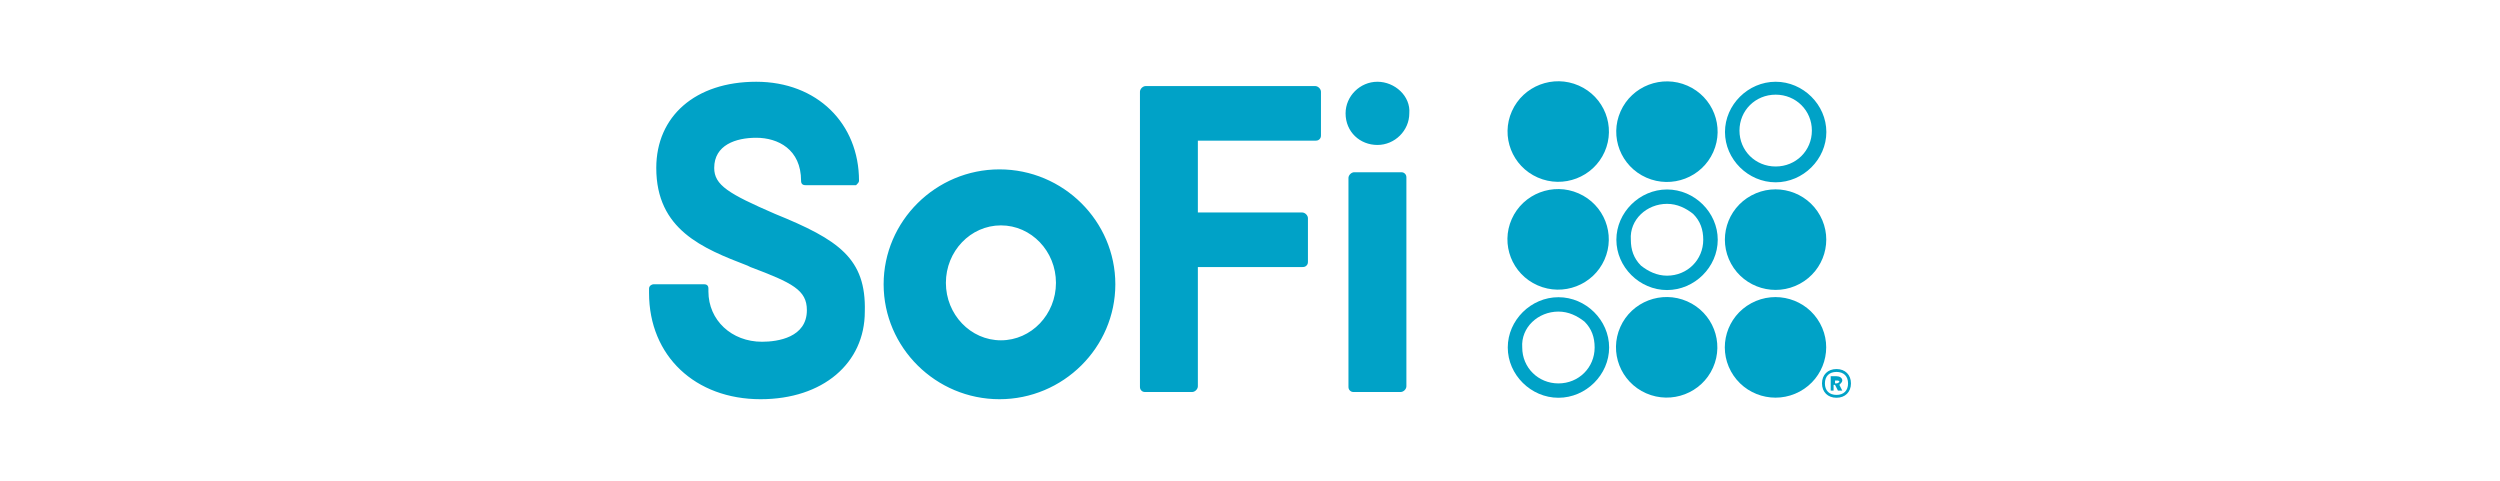
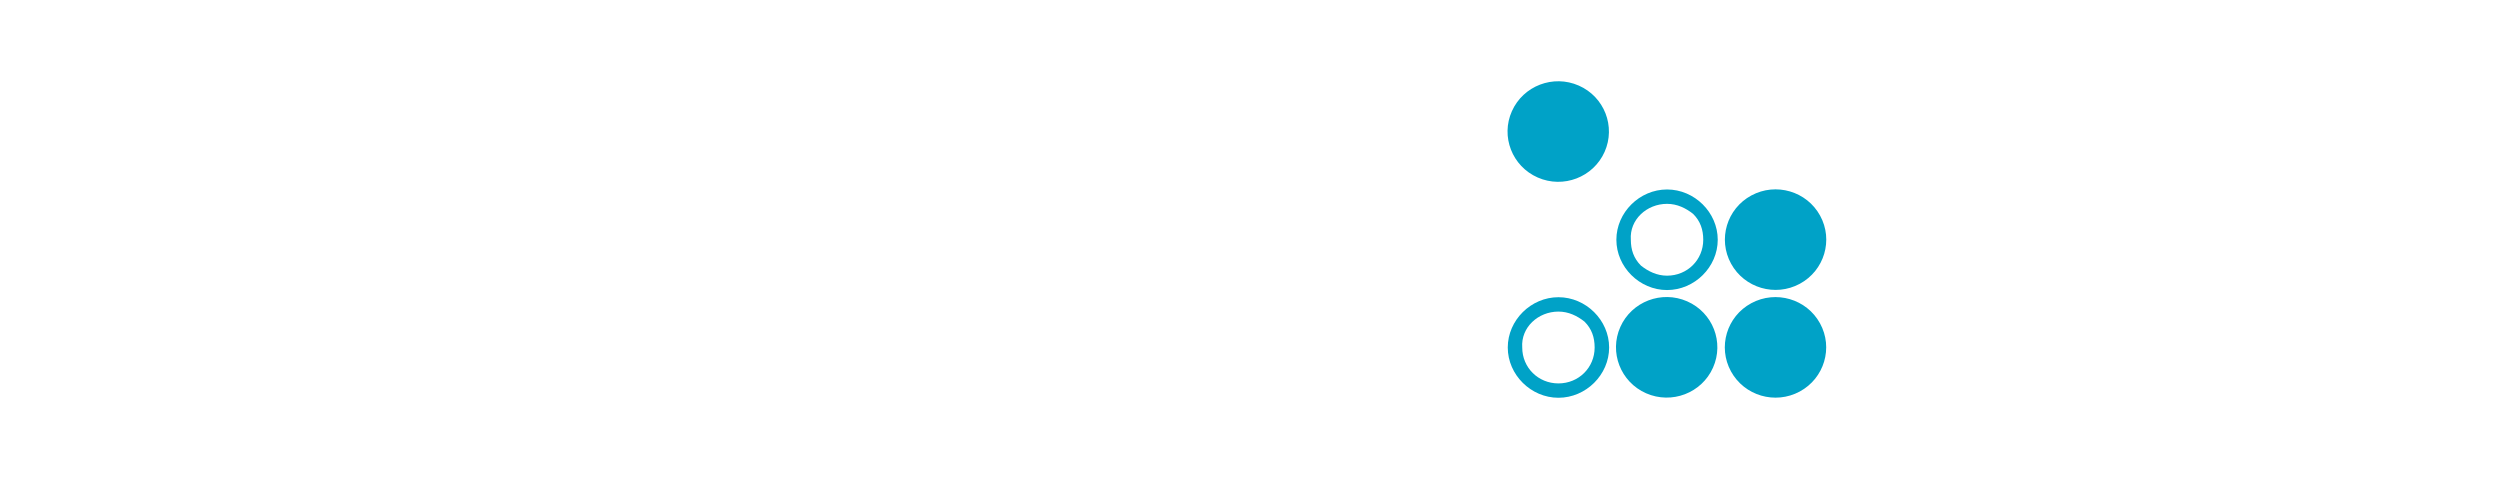
<svg xmlns="http://www.w3.org/2000/svg" width="104" height="20" viewBox="0 0 104 20" fill="none">
-   <path d="M41.578 7.046C38.928 7.046 36.759 9.197 36.759 11.826C36.759 14.456 38.928 16.607 41.578 16.607C44.229 16.607 46.398 14.456 46.398 11.826C46.398 9.197 44.229 7.046 41.578 7.046ZM43.928 11.767C43.928 13.081 42.904 14.157 41.639 14.157C40.373 14.157 39.349 13.081 39.349 11.767C39.349 10.452 40.373 9.376 41.639 9.376C42.904 9.376 43.928 10.452 43.928 11.767ZM58.446 7.225C58.386 7.165 58.325 7.165 58.265 7.165H56.337C56.217 7.165 56.096 7.285 56.096 7.404V16.069C56.096 16.129 56.096 16.189 56.157 16.249C56.217 16.308 56.277 16.308 56.337 16.308H58.265C58.386 16.308 58.506 16.189 58.506 16.069V7.404C58.506 7.345 58.506 7.285 58.446 7.225ZM57.301 6.03C58.024 6.03 58.627 5.432 58.627 4.715C58.687 3.998 58.024 3.401 57.301 3.401C56.578 3.401 55.976 3.998 55.976 4.715C55.976 5.492 56.578 6.03 57.301 6.03ZM54.711 3.58H47.663C47.542 3.58 47.422 3.699 47.422 3.819V16.069C47.422 16.129 47.422 16.189 47.482 16.249C47.542 16.308 47.602 16.308 47.663 16.308H49.59C49.711 16.308 49.831 16.189 49.831 16.069V11.109H54.169C54.229 11.109 54.289 11.109 54.349 11.05C54.41 10.99 54.41 10.93 54.41 10.87V9.078C54.41 8.958 54.289 8.839 54.169 8.839H49.831V5.851H54.711C54.771 5.851 54.831 5.851 54.892 5.791C54.952 5.731 54.952 5.671 54.952 5.612V3.819C54.952 3.699 54.831 3.58 54.711 3.58ZM32.241 8.898C30.313 8.062 29.711 7.703 29.711 6.986C29.711 6.03 30.614 5.731 31.458 5.731C32.361 5.731 33.325 6.209 33.325 7.524C33.325 7.643 33.386 7.703 33.506 7.703H35.614C35.675 7.643 35.735 7.584 35.735 7.524C35.735 5.134 33.988 3.401 31.458 3.401C28.928 3.401 27.301 4.835 27.301 6.986C27.301 9.556 29.229 10.332 31.096 11.05L31.217 11.109C32.964 11.767 33.566 12.066 33.566 12.902C33.566 14.037 32.361 14.217 31.699 14.217C30.434 14.217 29.47 13.32 29.47 12.125V12.006C29.47 11.886 29.41 11.826 29.289 11.826H27.181C27.12 11.826 27 11.886 27 12.006V12.185C27 14.814 28.928 16.607 31.639 16.607C34.229 16.607 35.976 15.113 35.976 12.962C36.036 10.751 34.892 9.974 32.241 8.898ZM77 15.95C77 16.308 76.759 16.547 76.398 16.547C76.036 16.547 75.795 16.308 75.795 15.95C75.795 15.591 76.036 15.352 76.398 15.352C76.759 15.352 77 15.591 77 15.95ZM75.916 15.95C75.916 16.249 76.096 16.428 76.398 16.428C76.699 16.428 76.879 16.249 76.879 15.95C76.879 15.651 76.699 15.472 76.398 15.472C76.096 15.472 75.916 15.651 75.916 15.95ZM76.639 15.83C76.639 15.89 76.578 15.95 76.518 16.01L76.639 16.249H76.458L76.337 16.01H76.277V16.249H76.157V15.651H76.398C76.518 15.651 76.639 15.711 76.639 15.83ZM76.337 15.771V15.95H76.398C76.458 15.95 76.518 15.89 76.518 15.89C76.518 15.83 76.458 15.83 76.398 15.83H76.337V15.771ZM73.868 3.938C74.711 3.938 75.374 4.596 75.374 5.432C75.374 6.269 74.711 6.926 73.868 6.926C73.024 6.926 72.362 6.269 72.362 5.432C72.362 4.596 73.024 3.938 73.868 3.938ZM73.868 3.401C72.723 3.401 71.759 4.357 71.759 5.492C71.759 6.628 72.723 7.584 73.868 7.584C75.012 7.584 75.976 6.628 75.976 5.492C75.976 4.357 75.012 3.401 73.868 3.401Z" fill="#00A2C7" />
  <path d="M74.871 11.806C75.894 11.254 76.273 9.984 75.716 8.97C75.16 7.955 73.88 7.58 72.857 8.131C71.834 8.683 71.455 9.953 72.012 10.968C72.568 11.983 73.848 12.358 74.871 11.806Z" fill="#00A2C7" />
  <path d="M74.868 16.288C75.891 15.736 76.27 14.466 75.713 13.452C75.157 12.437 73.877 12.062 72.854 12.613C71.831 13.165 71.452 14.435 72.009 15.45C72.565 16.465 73.845 16.84 74.868 16.288Z" fill="#00A2C7" />
  <path d="M69.349 8.48C69.771 8.48 70.132 8.659 70.434 8.898C70.735 9.197 70.855 9.556 70.855 9.974C70.855 10.811 70.193 11.468 69.349 11.468C68.928 11.468 68.566 11.289 68.265 11.05C67.964 10.751 67.843 10.392 67.843 9.974C67.783 9.137 68.506 8.48 69.349 8.48ZM69.349 7.882C68.205 7.882 67.241 8.839 67.241 9.974C67.241 11.109 68.205 12.066 69.349 12.066C70.494 12.066 71.458 11.109 71.458 9.974C71.458 8.839 70.494 7.882 69.349 7.882Z" fill="#00A2C7" />
-   <path d="M66.745 10.805C67.217 9.748 66.736 8.513 65.671 8.045C64.607 7.577 63.361 8.054 62.89 9.11C62.418 10.166 62.899 11.402 63.964 11.87C65.028 12.338 66.274 11.861 66.745 10.805Z" fill="#00A2C7" />
-   <path d="M71.272 6.324C71.744 5.268 71.263 4.033 70.198 3.565C69.134 3.097 67.888 3.574 67.417 4.63C66.945 5.687 67.426 6.922 68.49 7.39C69.555 7.858 70.801 7.381 71.272 6.324Z" fill="#00A2C7" />
  <path d="M66.751 6.319C67.222 5.263 66.741 4.027 65.677 3.56C64.612 3.092 63.367 3.569 62.895 4.625C62.423 5.681 62.904 6.916 63.969 7.384C65.034 7.852 66.279 7.375 66.751 6.319Z" fill="#00A2C7" />
  <path d="M71.261 15.295C71.733 14.239 71.252 13.004 70.187 12.536C69.123 12.068 67.877 12.545 67.406 13.601C66.934 14.657 67.415 15.893 68.48 16.361C69.544 16.828 70.79 16.352 71.261 15.295Z" fill="#00A2C7" />
  <path d="M64.831 12.962C65.253 12.962 65.615 13.141 65.916 13.38C66.217 13.679 66.337 14.037 66.337 14.456C66.337 15.292 65.675 15.95 64.831 15.95C63.988 15.95 63.325 15.292 63.325 14.456C63.265 13.619 63.988 12.962 64.831 12.962ZM64.831 12.364C63.687 12.364 62.723 13.32 62.723 14.456C62.723 15.591 63.687 16.547 64.831 16.547C65.976 16.547 66.94 15.591 66.94 14.456C66.94 13.32 65.976 12.364 64.831 12.364Z" fill="#00A2C7" />
</svg>